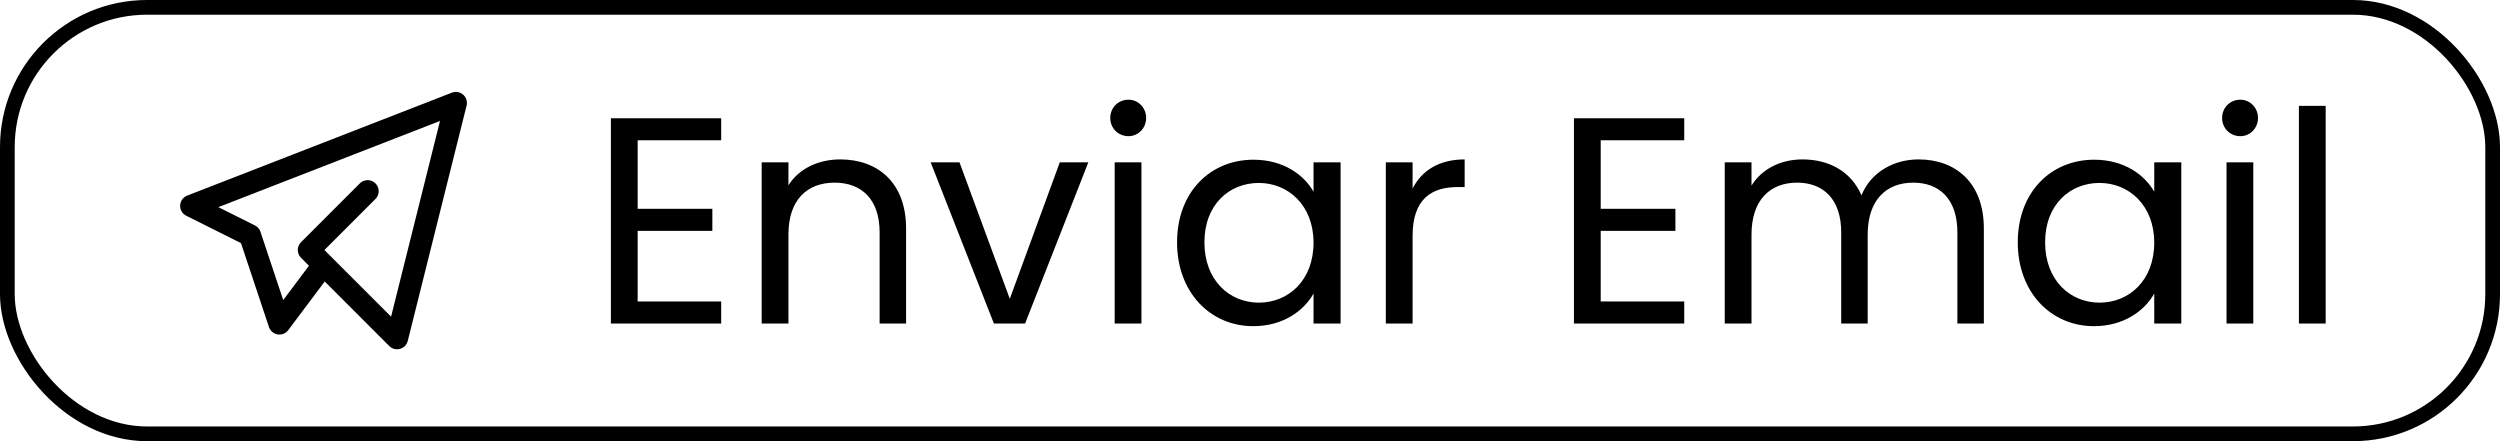
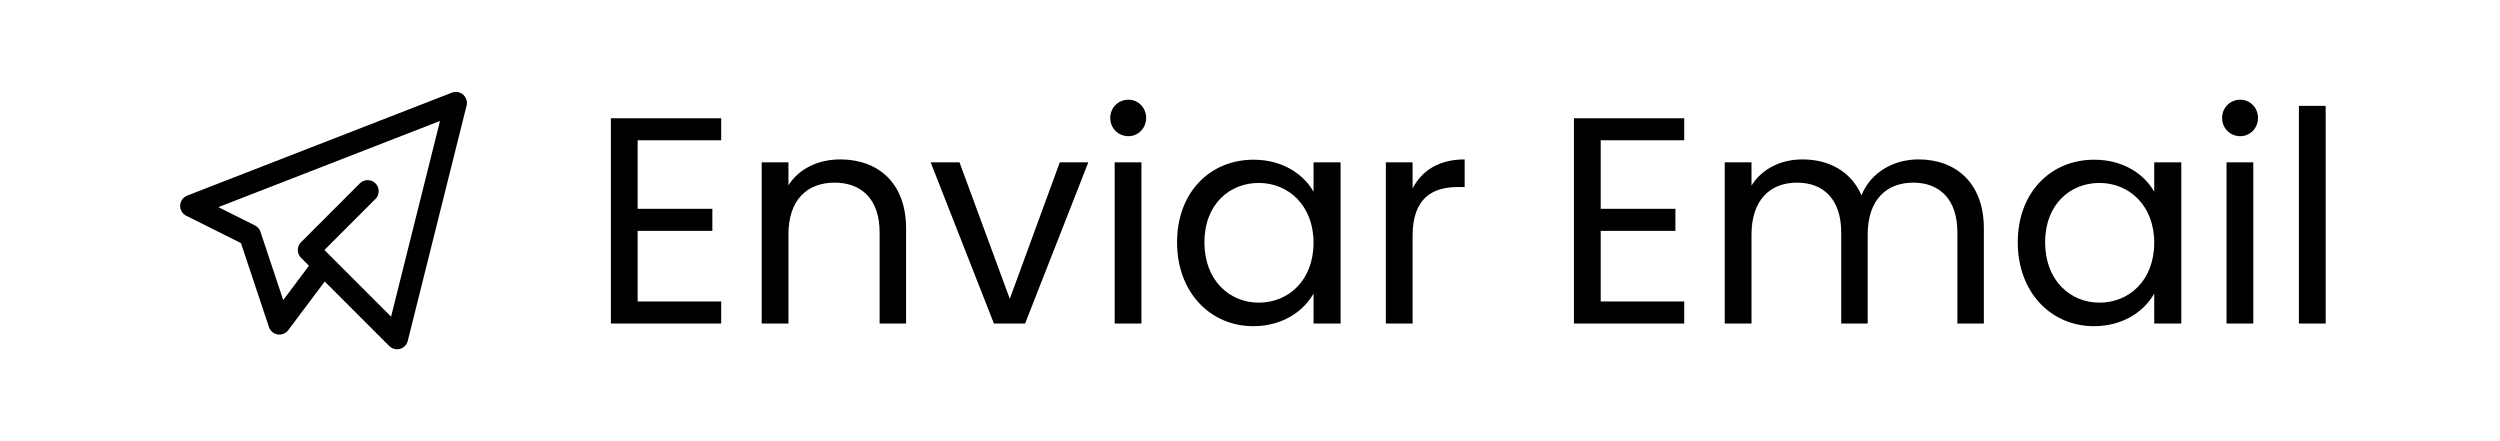
<svg xmlns="http://www.w3.org/2000/svg" width="85" height="15" viewBox="0 0 85 15" fill="none">
  <g clip-path="url(#clip0_21_129)">
    <path d="M12.5 6.5L10.5 8.5L13.5 11.5L15.5 3.5L6.5 7L8.5 8L9.5 11L11 9" stroke="black" stroke-width="0.75" stroke-linecap="round" stroke-linejoin="round" />
  </g>
  <path d="M24.52 4.02V4.77H21.68V7.1H24.22V7.85H21.68V10.25H24.52V11H20.77V4.02H24.52ZM29.907 11V7.9C29.907 6.78 29.297 6.21 28.377 6.21C27.447 6.21 26.807 6.79 26.807 7.97V11H25.897V5.52H26.807V6.3C27.167 5.73 27.827 5.42 28.567 5.42C29.837 5.42 30.807 6.2 30.807 7.77V11H29.907ZM31.643 5.52H32.623L34.333 10.16L36.033 5.52H37.003L34.853 11H33.793L31.643 5.52ZM37.899 11V5.52H38.809V11H37.899ZM38.369 4.63C38.019 4.63 37.749 4.36 37.749 4.01C37.749 3.66 38.019 3.39 38.369 3.39C38.699 3.39 38.969 3.66 38.969 4.01C38.969 4.36 38.699 4.63 38.369 4.63ZM40.02 8.24C40.02 6.53 41.15 5.43 42.62 5.43C43.64 5.43 44.34 5.95 44.66 6.52V5.52H45.58V11H44.66V9.98C44.33 10.57 43.62 11.09 42.61 11.09C41.15 11.09 40.02 9.94 40.02 8.24ZM44.66 8.25C44.66 6.98 43.8 6.22 42.8 6.22C41.8 6.22 40.95 6.95 40.95 8.24C40.95 9.53 41.8 10.29 42.8 10.29C43.8 10.29 44.66 9.54 44.66 8.25ZM48.028 8.02V11H47.118V5.52H48.028V6.41C48.338 5.8 48.928 5.42 49.798 5.42V6.36H49.558C48.688 6.36 48.028 6.75 48.028 8.02ZM57.264 4.02V4.77H54.424V7.1H56.964V7.85H54.424V10.25H57.264V11H53.514V4.02H57.264ZM66.551 11V7.9C66.551 6.78 65.951 6.21 65.051 6.21C64.131 6.21 63.501 6.8 63.501 7.98V11H62.601V7.9C62.601 6.78 62.001 6.21 61.101 6.21C60.181 6.21 59.551 6.8 59.551 7.98V11H58.641V5.52H59.551V6.31C59.911 5.73 60.561 5.42 61.281 5.42C62.181 5.42 62.931 5.82 63.291 6.64C63.611 5.85 64.391 5.42 65.231 5.42C66.481 5.42 67.451 6.2 67.451 7.77V11H66.551ZM68.604 8.24C68.604 6.53 69.734 5.43 71.204 5.43C72.224 5.43 72.924 5.95 73.244 6.52V5.52H74.164V11H73.244V9.98C72.914 10.57 72.204 11.09 71.194 11.09C69.734 11.09 68.604 9.94 68.604 8.24ZM73.244 8.25C73.244 6.98 72.384 6.22 71.384 6.22C70.384 6.22 69.534 6.95 69.534 8.24C69.534 9.53 70.384 10.29 71.384 10.29C72.384 10.29 73.244 9.54 73.244 8.25ZM75.702 11V5.52H76.612V11H75.702ZM76.172 4.63C75.822 4.63 75.552 4.36 75.552 4.01C75.552 3.66 75.822 3.39 76.172 3.39C76.502 3.39 76.772 3.66 76.772 4.01C76.772 4.36 76.502 4.63 76.172 4.63ZM78.163 11V3.6H79.073V11H78.163Z" fill="black" />
-   <rect x="0.25" y="0.25" width="84.5" height="14.5" rx="4.75" stroke="black" stroke-width="0.5" />
  <defs>
    <clipPath id="clip0_21_129">
      <rect width="12" height="12" fill="white" transform="translate(5 1.5)" />
    </clipPath>
  </defs>
</svg>